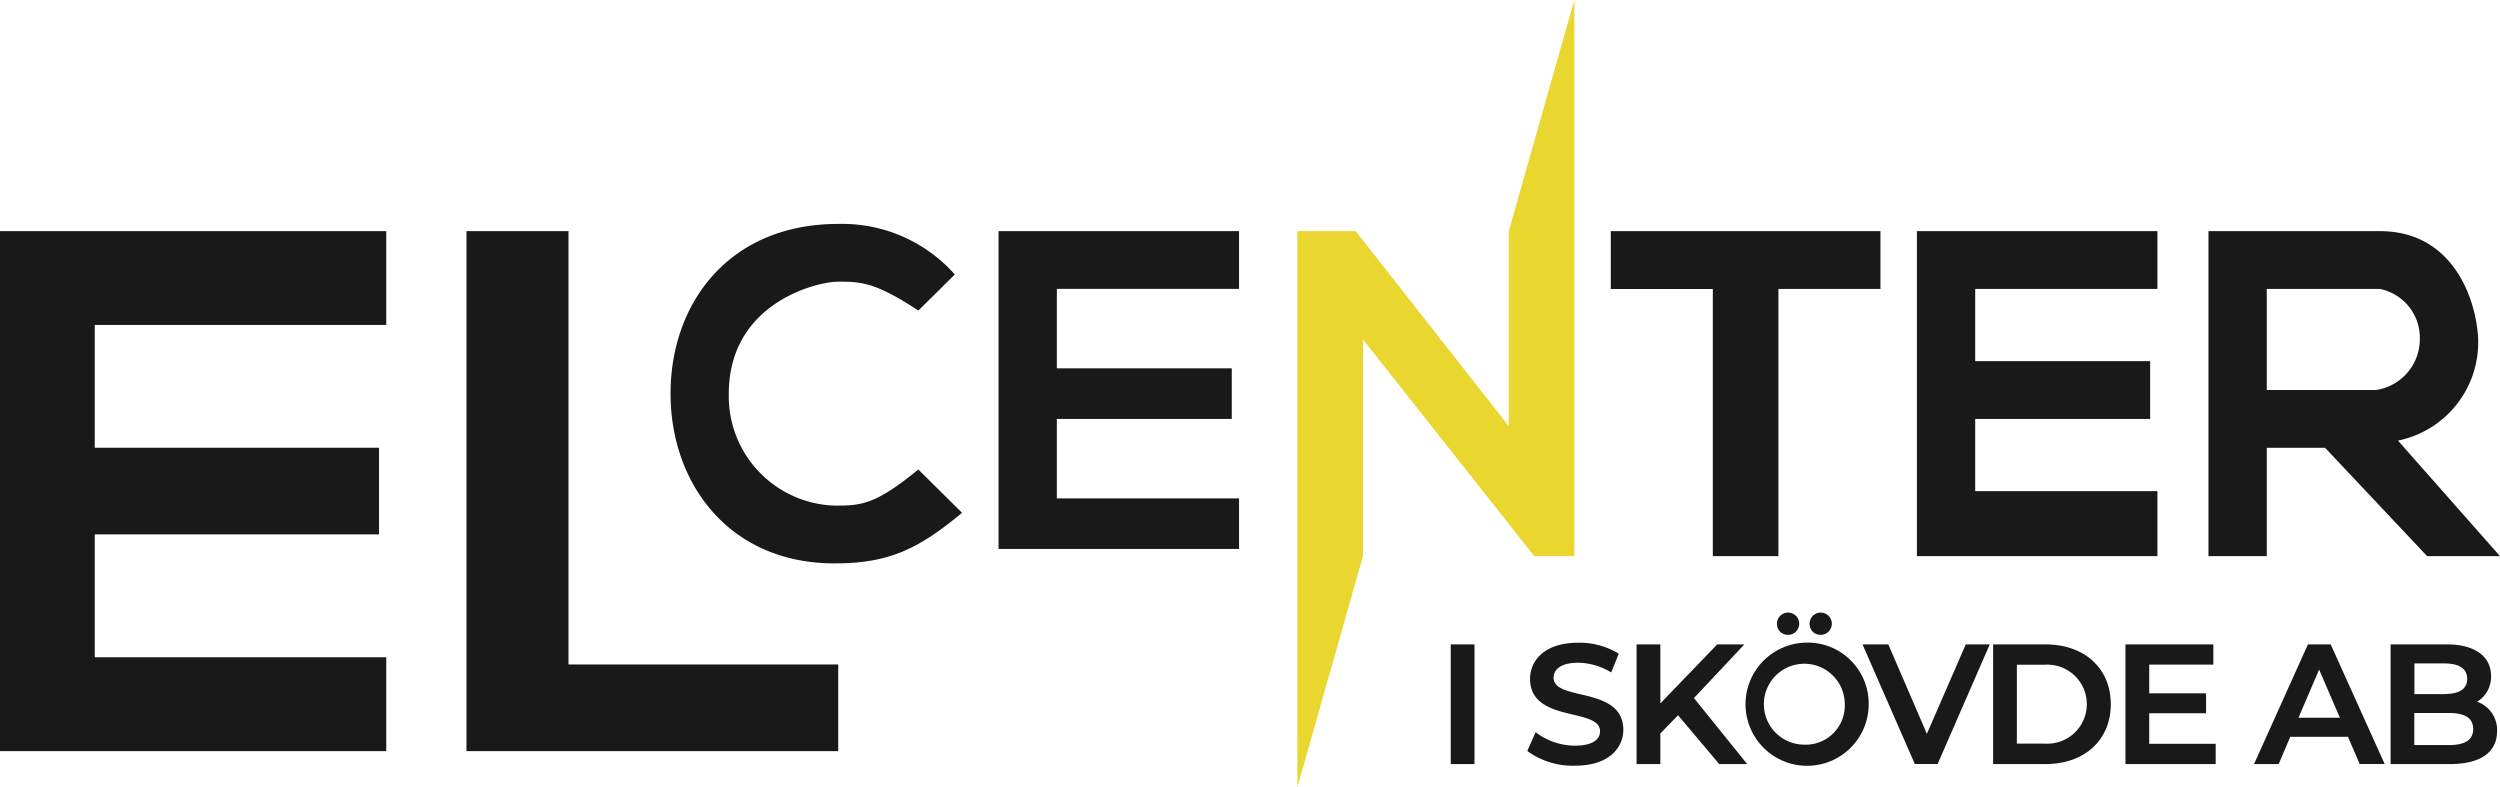
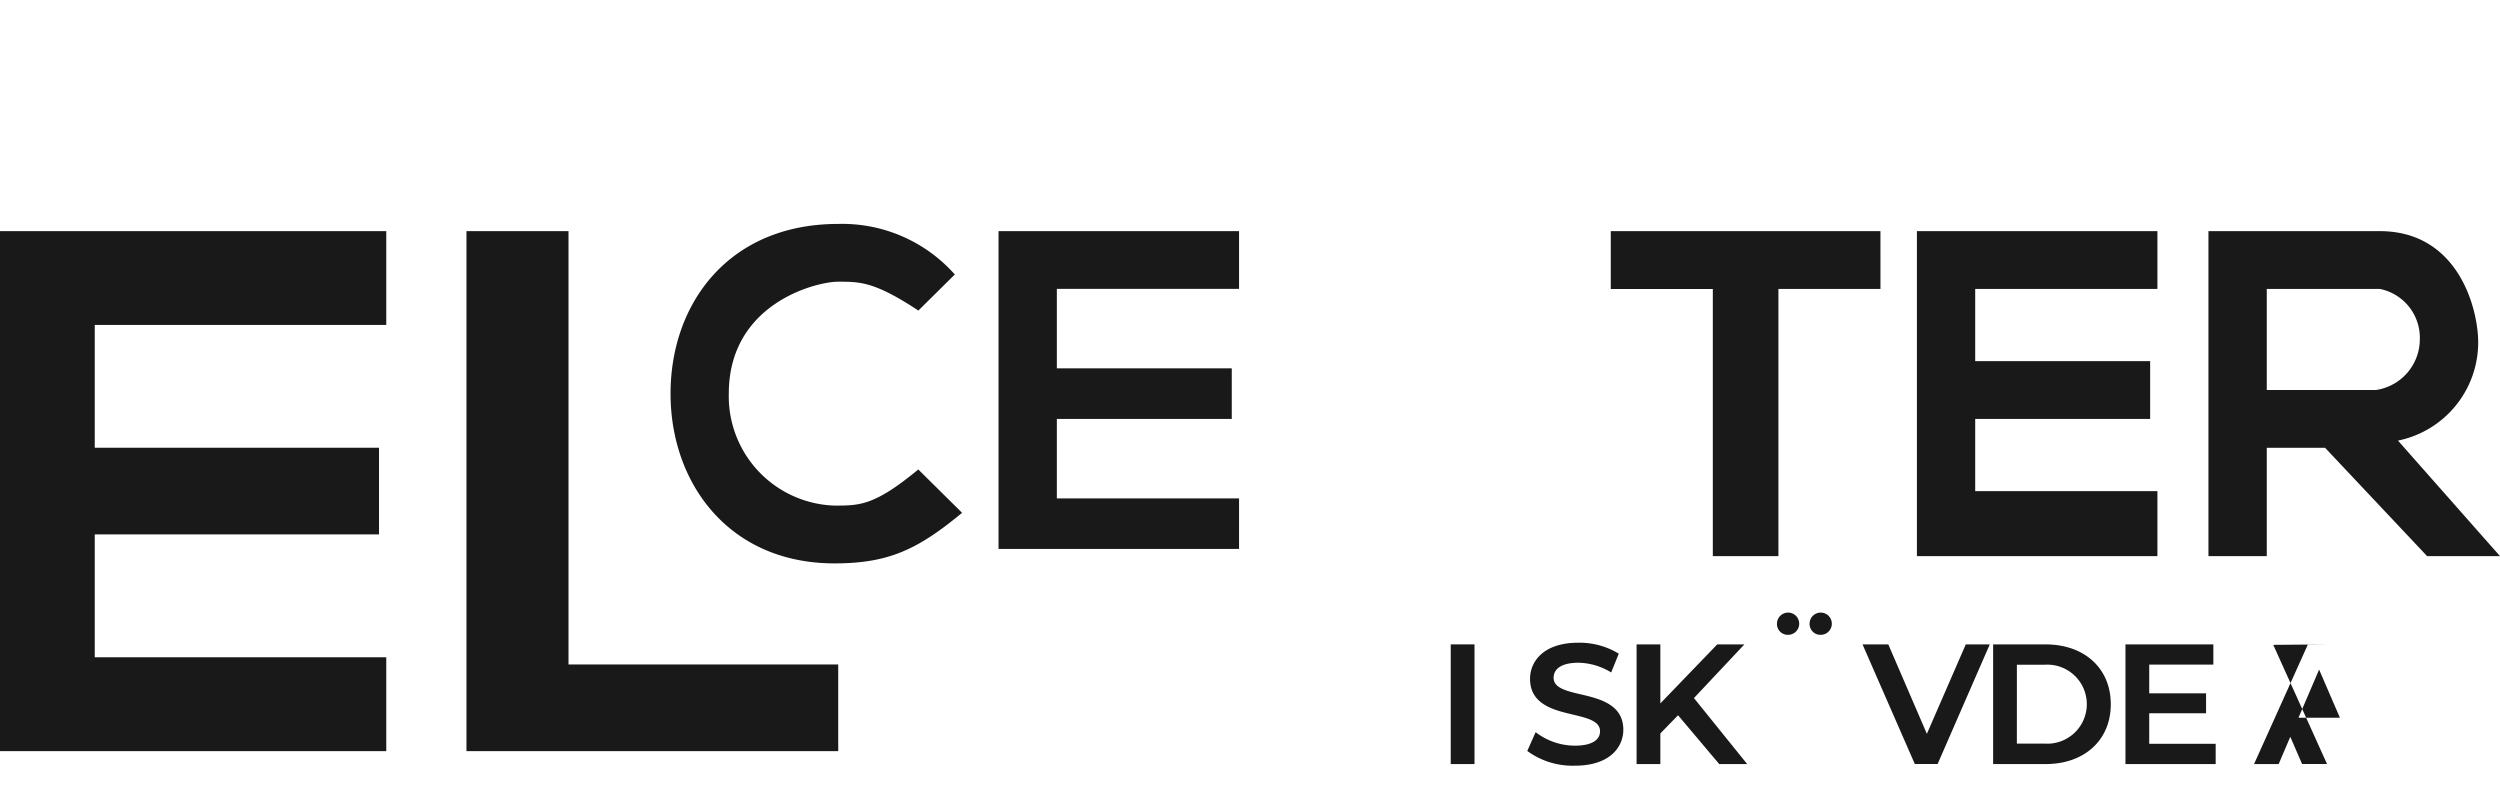
<svg xmlns="http://www.w3.org/2000/svg" width="159.862" height="50.341" viewBox="0 0 159.862 50.341">
  <defs>
    <clipPath id="clip-path">
      <rect id="Rectangle_6749" data-name="Rectangle 6749" width="159.862" height="50.341" fill="none" />
    </clipPath>
  </defs>
  <g id="Group_1033" data-name="Group 1033" transform="translate(0 0)">
    <g id="Group_1033-2" data-name="Group 1033" transform="translate(0 0)" clip-path="url(#clip-path)">
      <path id="Path_2713" data-name="Path 2713" d="M93.93,9.83V30.614h3.729V23.686h3.729l6.525,6.928h4.661l-6.525-7.389a6.41,6.41,0,0,0,5.127-6.465c-.078-2.311-1.445-6.929-6.292-6.929Zm3.729,10.16V13.525h7.224a3.188,3.188,0,0,1,2.563,3.232,3.285,3.285,0,0,1-2.8,3.232Z" transform="translate(47.289 4.949)" fill="#191919" fill-rule="evenodd" />
      <path id="Path_2714" data-name="Path 2714" d="M103.465,9.83H88.085V30.614h15.38V26.457H91.813V21.838H103V18.144H91.813V13.525h11.652Zm-17.711,0H68.51v3.7h6.525V30.614H79.23V13.525h6.525Z" transform="translate(34.491 4.949)" fill="#191919" />
-       <path id="Path_2715" data-name="Path 2715" d="M55.18,14.779V50.341l4.195-14.779V21.707L70.327,35.563h2.563V0L68.7,14.779V27.25L58.909,14.779Z" transform="translate(27.78 0)" fill="#e9d62e" />
      <path id="Path_2716" data-name="Path 2716" d="M64.873,9.984H49.493V30.306h15.38V27.074H53.222V21.992H64.407V18.76H53.222V13.678H64.873ZM39.24,13.218c1.4,0,2.33,0,5.127,1.846l2.33-2.308A9.626,9.626,0,0,0,39.24,9.524c-6.991,0-10.72,5.079-10.72,10.852,0,5.728,3.729,10.855,10.487,10.855,3.5,0,5.36-.925,8.156-3.234l-2.8-2.771c-2.8,2.309-3.729,2.309-5.36,2.309a6.991,6.991,0,0,1-6.758-7.159c0-5.773,5.593-7.158,6.991-7.158" transform="translate(14.358 4.795)" fill="#191919" />
      <path id="Path_2717" data-name="Path 2717" d="M36.353,9.83H29.828V43.083H53.6V37.542H36.353ZM0,43.083V9.83H24.7v6H6.059v7.851H24.236v5.542H6.059V37.08H24.7v6Z" transform="translate(0 4.949)" fill="#191919" />
      <rect id="Rectangle_6748" data-name="Rectangle 6748" width="1.52" height="7.653" transform="translate(92.767 41.205)" fill="#191919" />
      <path id="Path_2718" data-name="Path 2718" d="M68.378,30.639c-.931-.221-1.735-.412-1.735-1.058,0-.612.574-.964,1.576-.964a4.108,4.108,0,0,1,2.045.585l.06.035.466-1.152.02-.045-.042-.027a4.813,4.813,0,0,0-2.539-.677c-2.284,0-3.094,1.243-3.094,2.309,0,1.634,1.517,2,2.735,2.285.934.224,1.741.416,1.741,1.07,0,.585-.585.92-1.607.92a4.144,4.144,0,0,1-2.448-.815l-.062-.05-.516,1.158-.018.041.033.03A4.9,4.9,0,0,0,68,35.2c2.291,0,3.1-1.237,3.1-2.3,0-1.616-1.512-1.977-2.729-2.266" transform="translate(32.703 13.762)" fill="#191919" />
      <path id="Path_2719" data-name="Path 2719" d="M76.5,27.407H74.764L71.127,31.18V27.407h-1.52v7.653h1.52V33.1l1.131-1.161,2.615,3.1.018.023h1.789l-3.405-4.222Z" transform="translate(35.044 13.798)" fill="#191919" />
      <path id="Path_2720" data-name="Path 2720" d="M77.673,27.477a.711.711,0,1,0-.707-.707.691.691,0,0,0,.707.707" transform="translate(38.748 13.117)" fill="#191919" />
      <path id="Path_2721" data-name="Path 2721" d="M76.285,27.477a.711.711,0,1,0-.707-.707.691.691,0,0,0,.707.707" transform="translate(38.05 13.117)" fill="#191919" />
-       <path id="Path_2722" data-name="Path 2722" d="M78.12,27.335a3.938,3.938,0,1,0,4.116,3.933,3.9,3.9,0,0,0-4.116-3.933m0,6.52a2.587,2.587,0,1,1,2.587-2.587,2.5,2.5,0,0,1-2.587,2.587" transform="translate(37.257 13.762)" fill="#191919" />
      <path id="Path_2723" data-name="Path 2723" d="M83.333,33.127l-2.451-5.683-.017-.038H79.217l3.33,7.616.015.036h1.457l3.3-7.568.038-.084H85.821Z" transform="translate(39.881 13.798)" fill="#191919" />
      <path id="Path_2724" data-name="Path 2724" d="M88.125,27.407H84.772V35.06h3.353c2.494,0,4.171-1.538,4.171-3.826s-1.676-3.826-4.171-3.826m-1.834,1.3h1.77a2.528,2.528,0,1,1,0,5.044H86.29Z" transform="translate(42.678 13.798)" fill="#191919" />
      <path id="Path_2725" data-name="Path 2725" d="M91.92,31.81h3.635V30.538H91.92V28.7h4.1V27.407H90.4v7.653h5.769V33.766H91.92Z" transform="translate(45.512 13.798)" fill="#191919" />
-       <path id="Path_2726" data-name="Path 2726" d="M100.767,27.407H99.314l-3.407,7.567-.038.086h1.574l.743-1.743h3.686l.737,1.7.017.038h1.594l-3.437-7.618Zm.592,4.691H98.71l1.319-3.079Z" transform="translate(48.266 13.798)" fill="#191919" />
-       <path id="Path_2727" data-name="Path 2727" d="M107.217,31.069a1.856,1.856,0,0,0,.884-1.645c0-1.263-1.06-2.018-2.835-2.018h-3.589V35.06h3.8c1.939,0,3.008-.749,3.008-2.1a1.907,1.907,0,0,0-1.272-1.885m-4.02.719h2.2c1.052,0,1.565.335,1.565,1.025s-.513,1.028-1.565,1.028h-2.2Zm1.92-1.207H103.2V28.625h1.92c.663,0,1.455.171,1.455.985s-.792.971-1.455.971" transform="translate(51.189 13.798)" fill="#191919" />
+       <path id="Path_2726" data-name="Path 2726" d="M100.767,27.407H99.314l-3.407,7.567-.038.086h1.574l.743-1.743l.737,1.7.017.038h1.594l-3.437-7.618Zm.592,4.691H98.71l1.319-3.079Z" transform="translate(48.266 13.798)" fill="#191919" />
    </g>
  </g>
</svg>